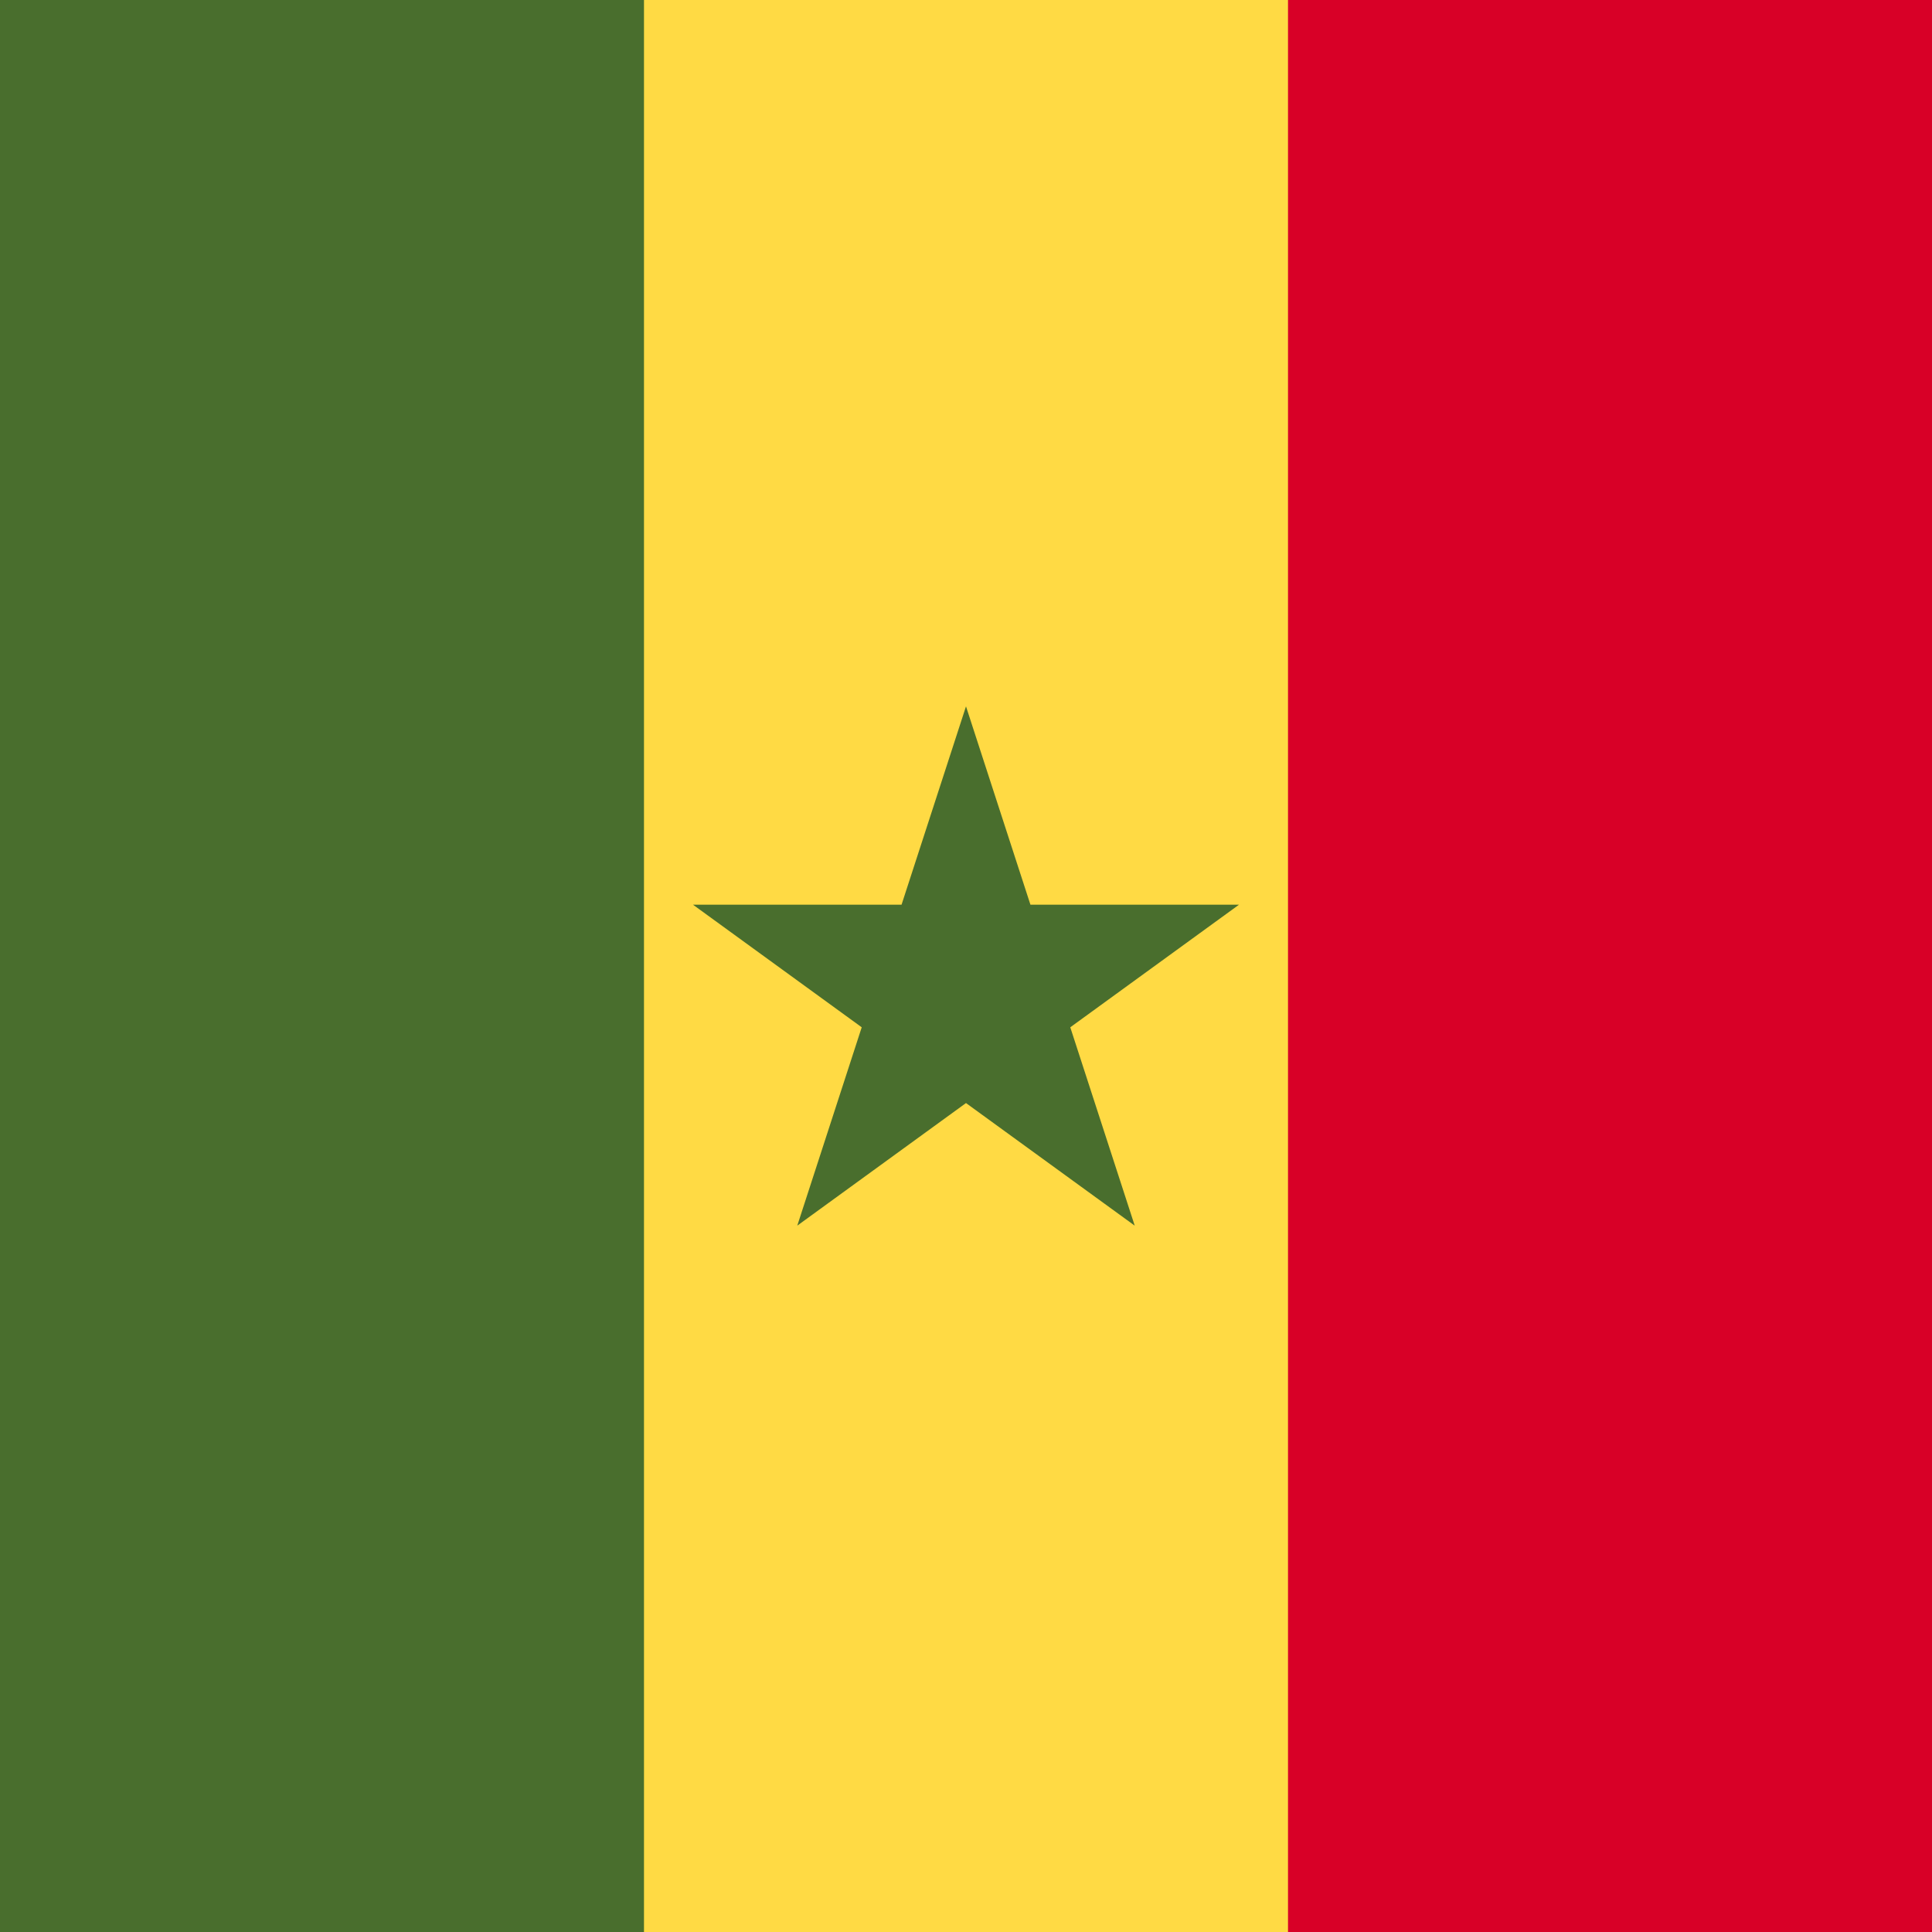
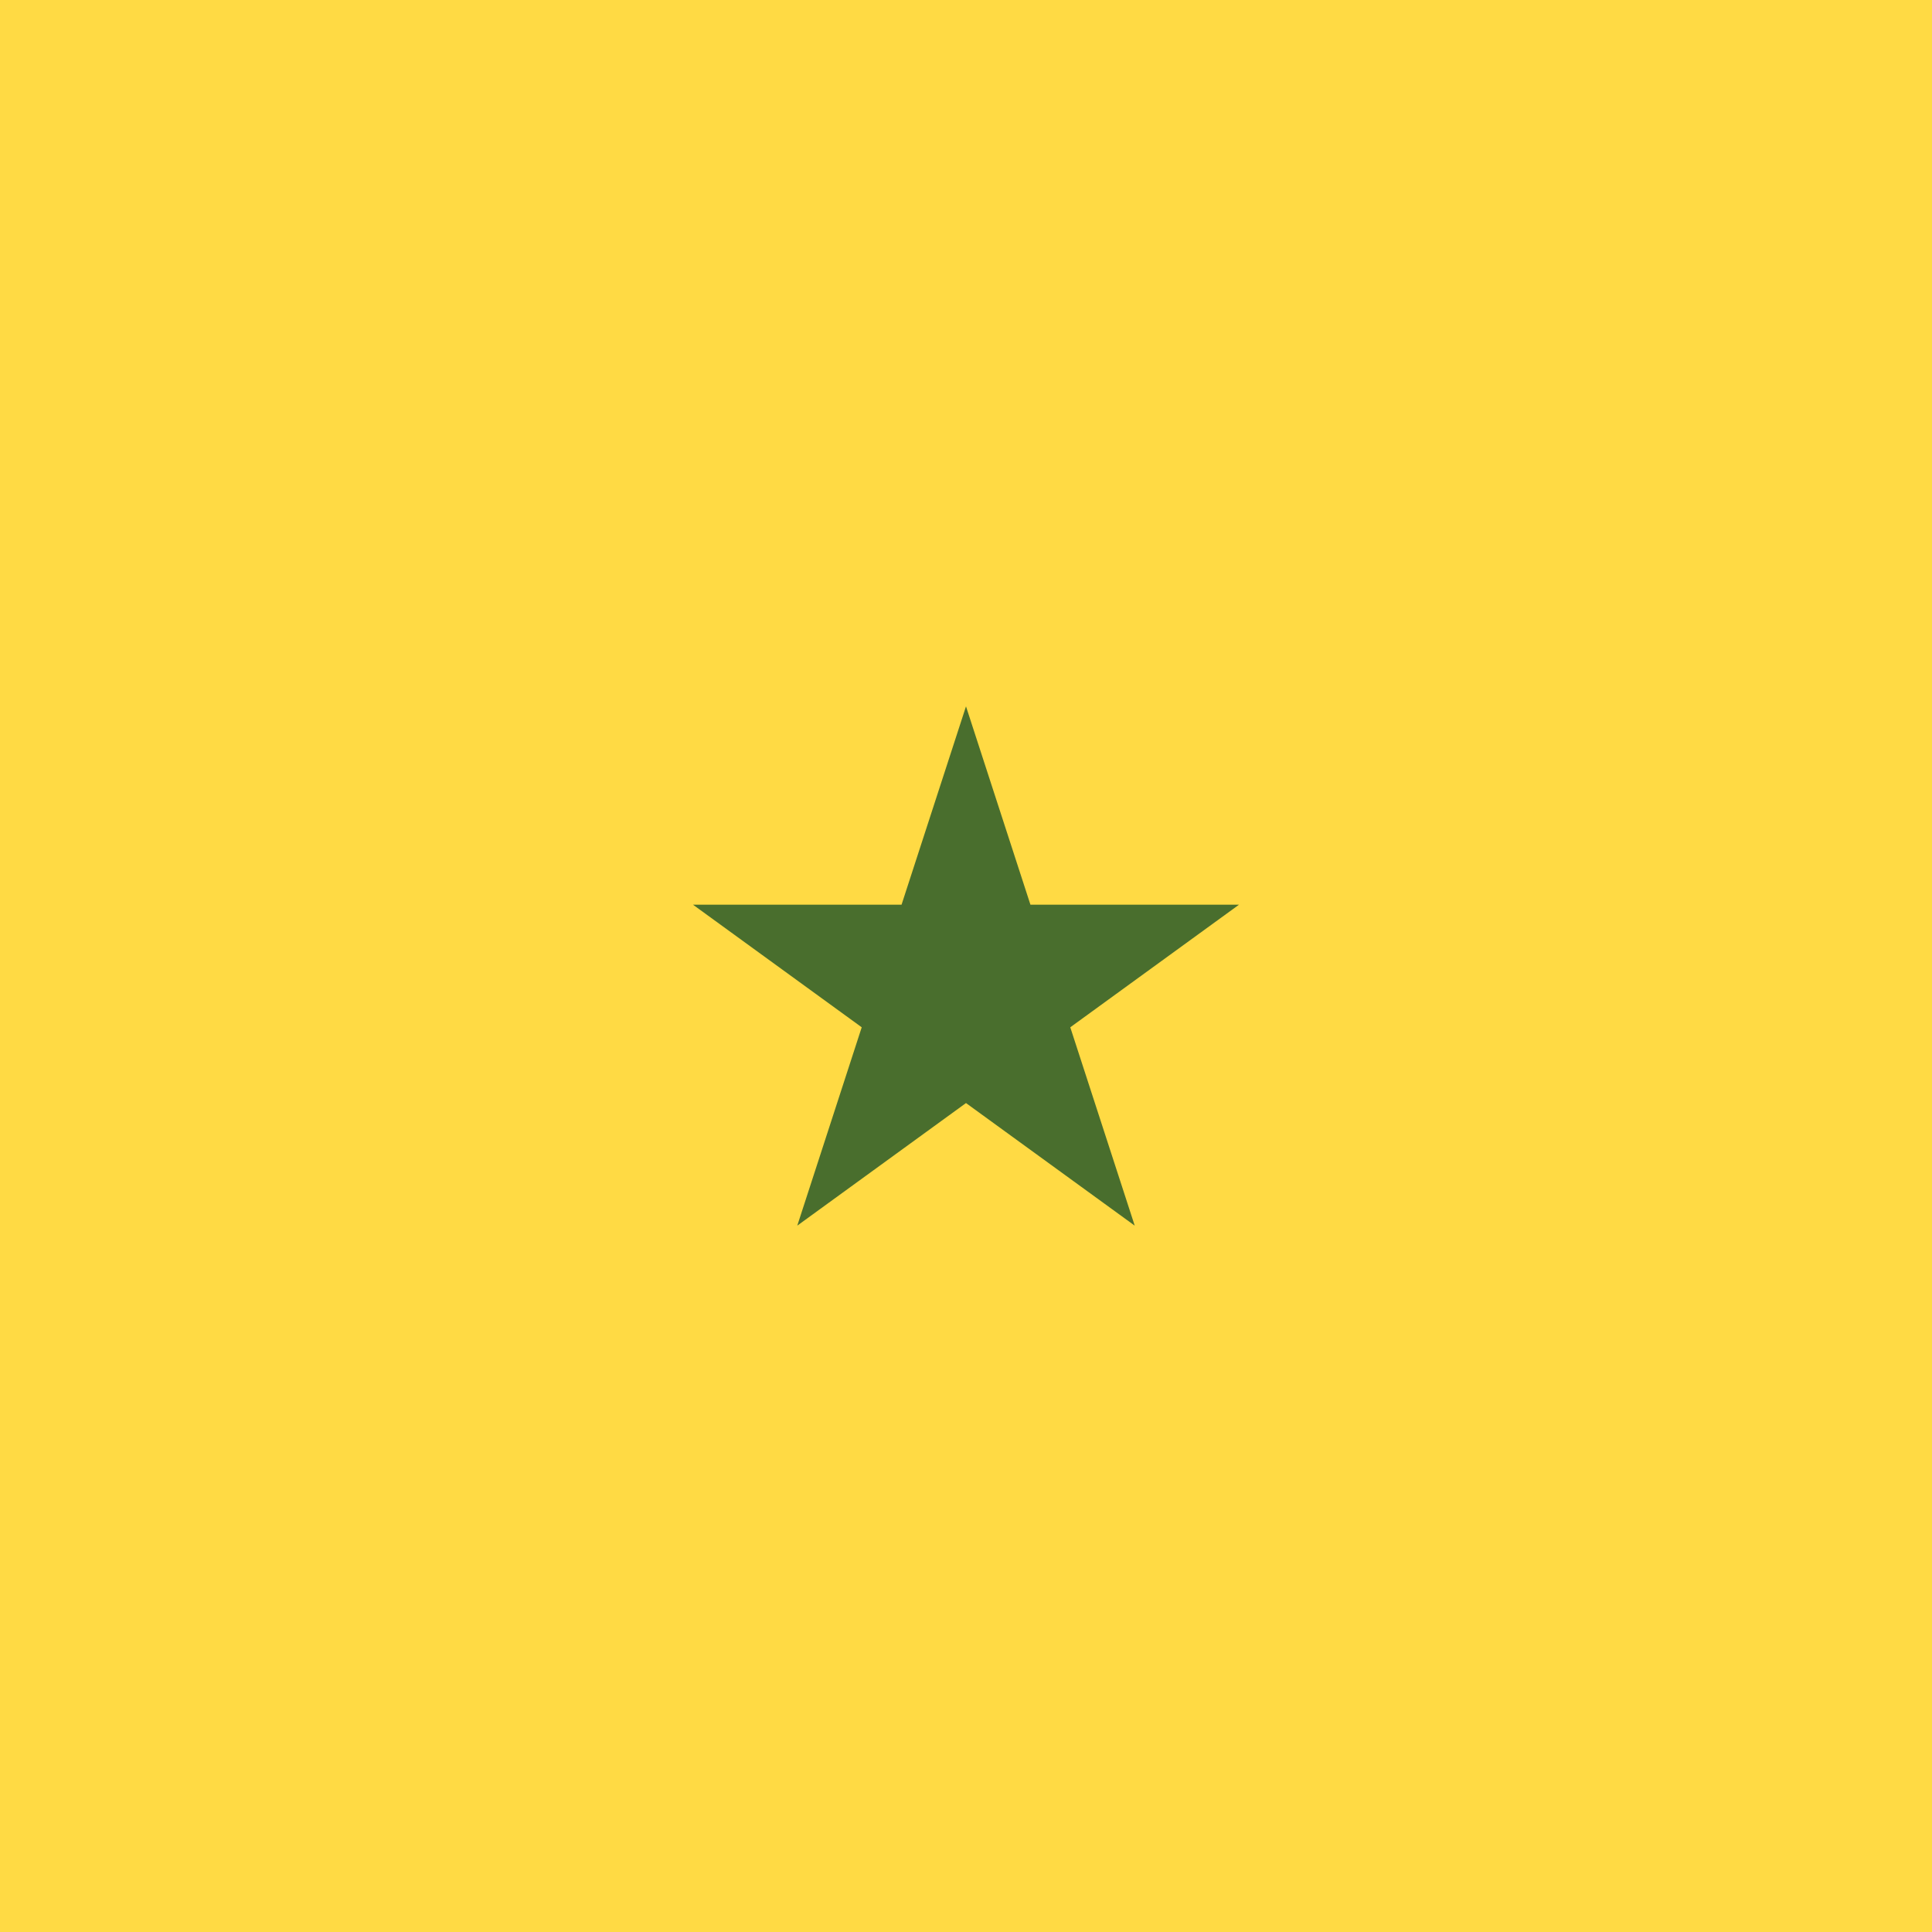
<svg xmlns="http://www.w3.org/2000/svg" version="1.1" id="Capa_1" x="0px" y="0px" viewBox="0 0 512 512" style="enable-background:new 0 0 512 512;" xml:space="preserve">
  <rect style="fill:#FFDA44;" width="512" height="512" />
-   <rect style="fill:#496E2D;" width="170.663" height="512" />
-   <rect x="341.337" style="fill:#D80027;" width="170.663" height="512" />
  <polygon style="fill:#496E2D;" points="255.999,187.194 273.076,239.755 328.348,239.755 283.635,272.243 300.712,324.807   255.999,292.321 211.285,324.807 228.365,272.243 183.652,239.755 238.92,239.755 " />
  <g>
</g>
  <g>
</g>
  <g>
</g>
  <g>
</g>
  <g>
</g>
  <g>
</g>
  <g>
</g>
  <g>
</g>
  <g>
</g>
  <g>
</g>
  <g>
</g>
  <g>
</g>
  <g>
</g>
  <g>
</g>
  <g>
</g>
</svg>